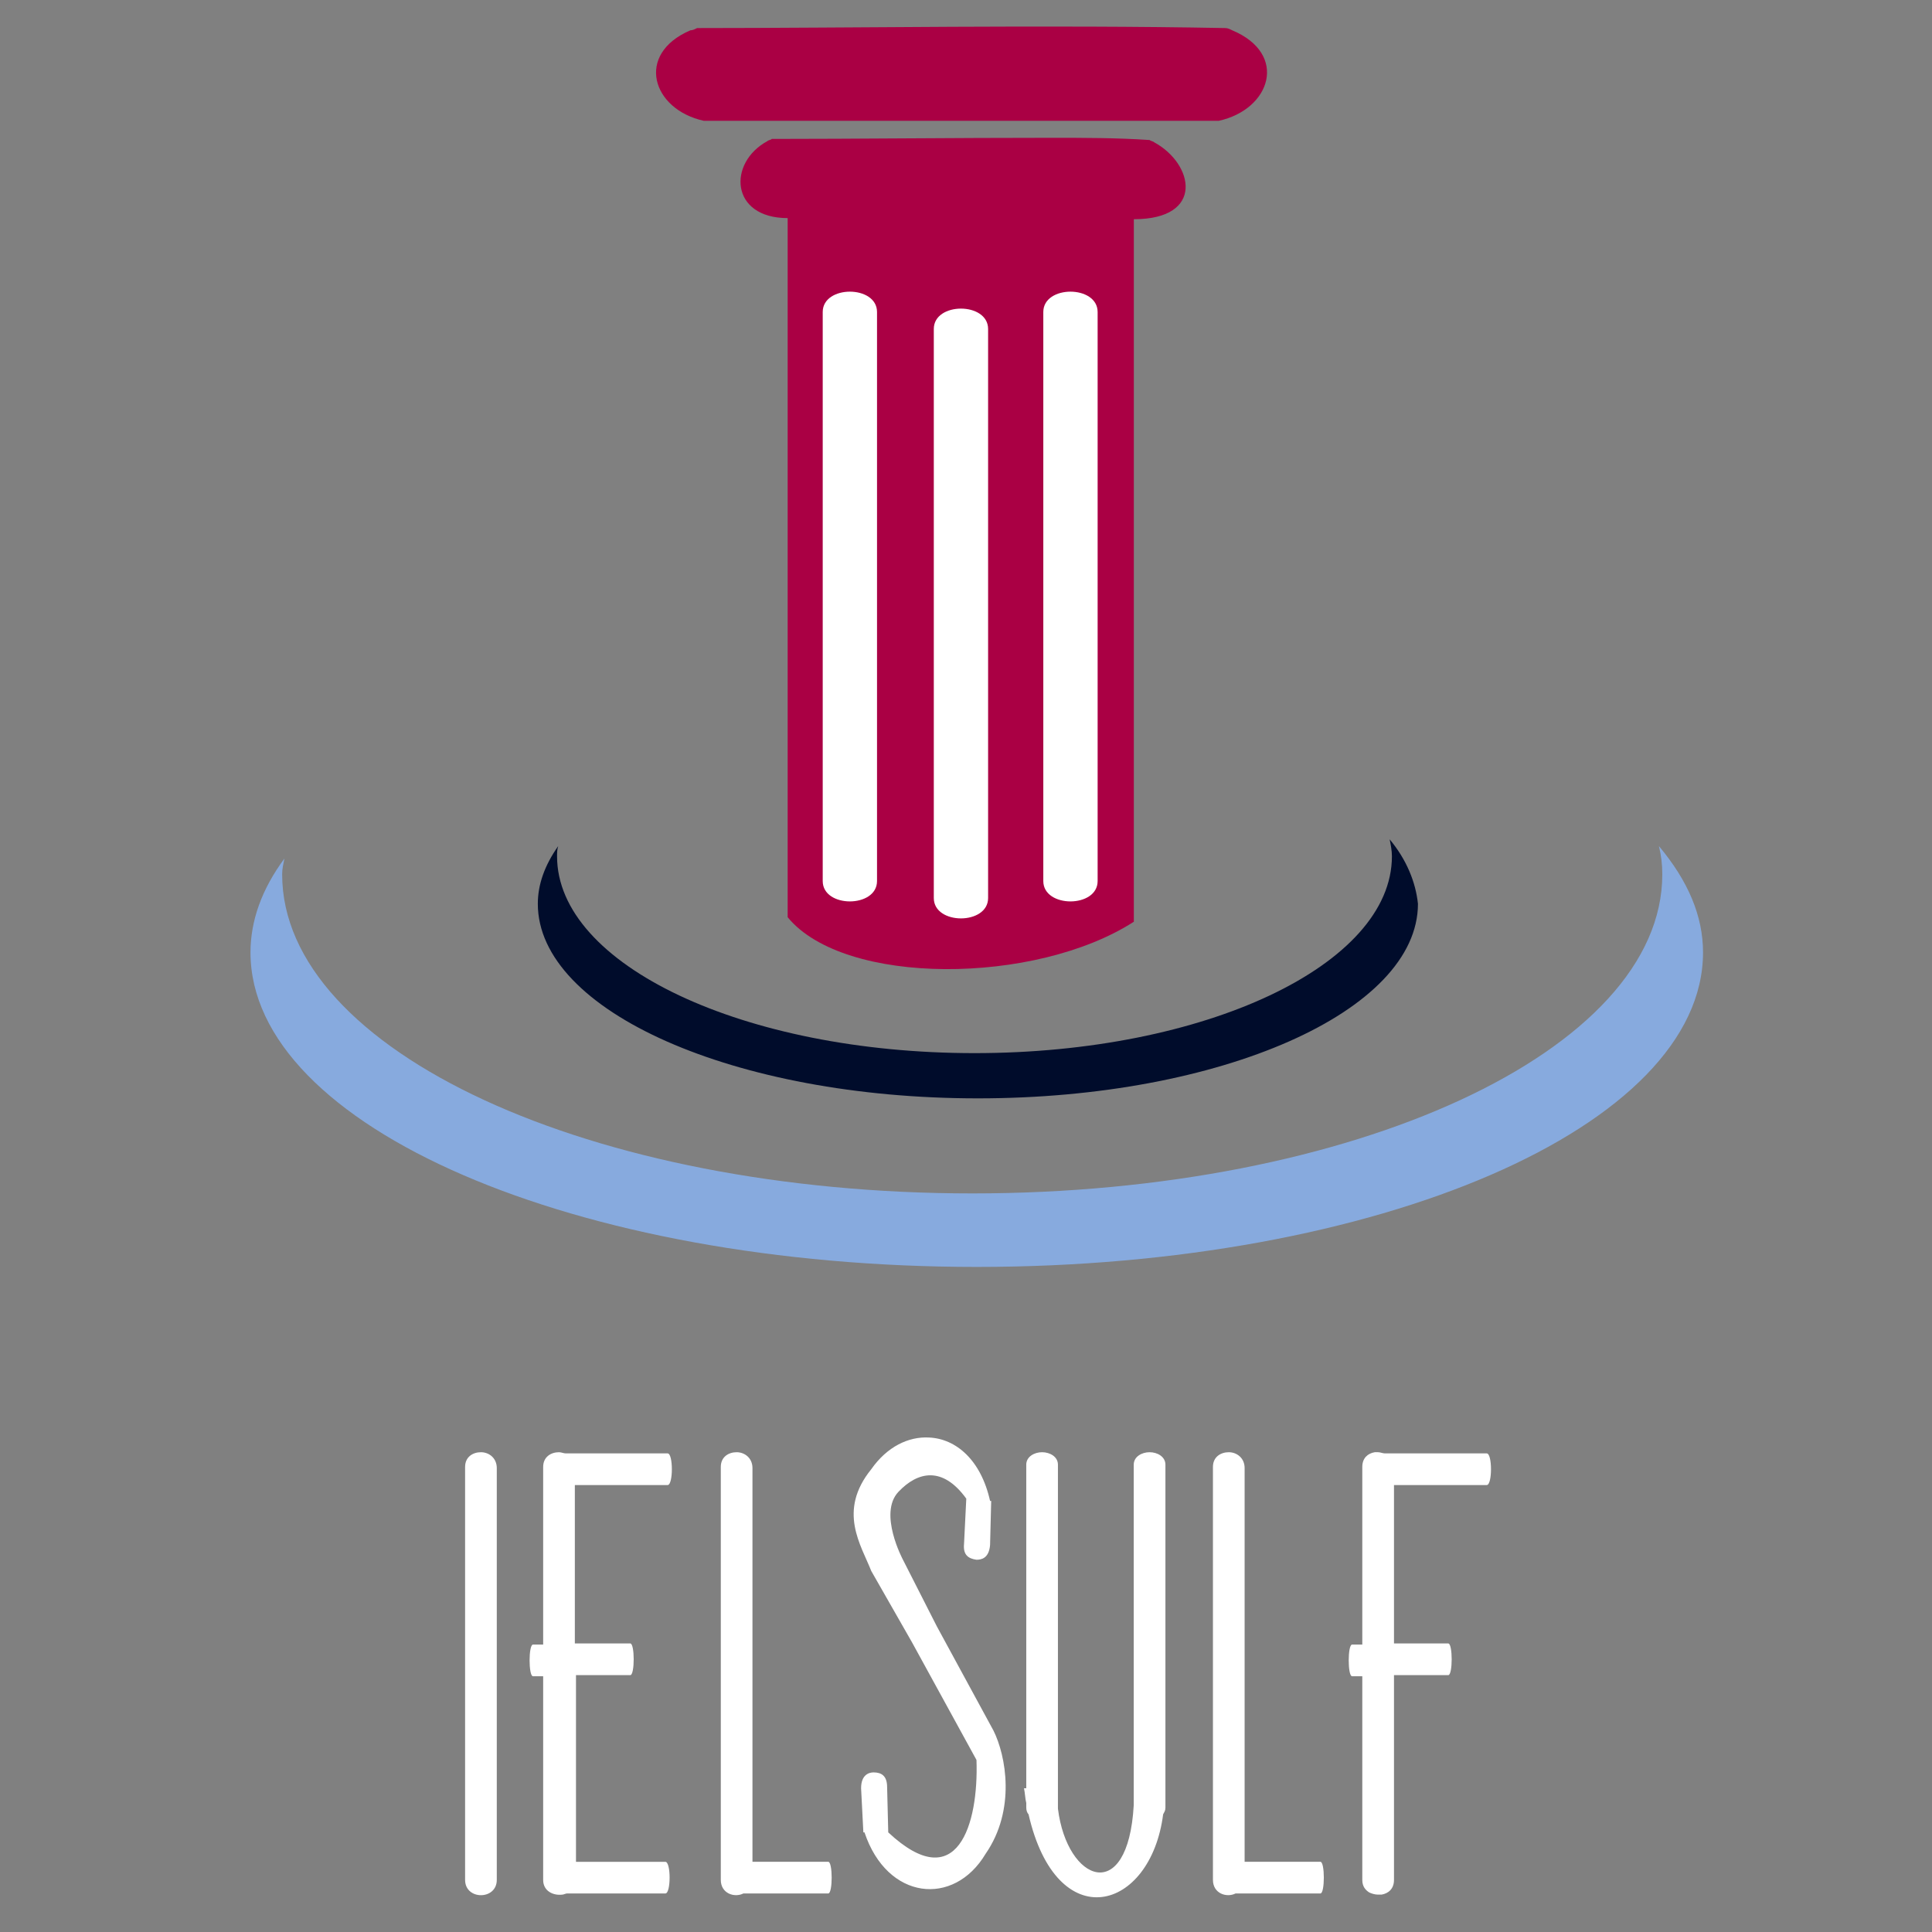
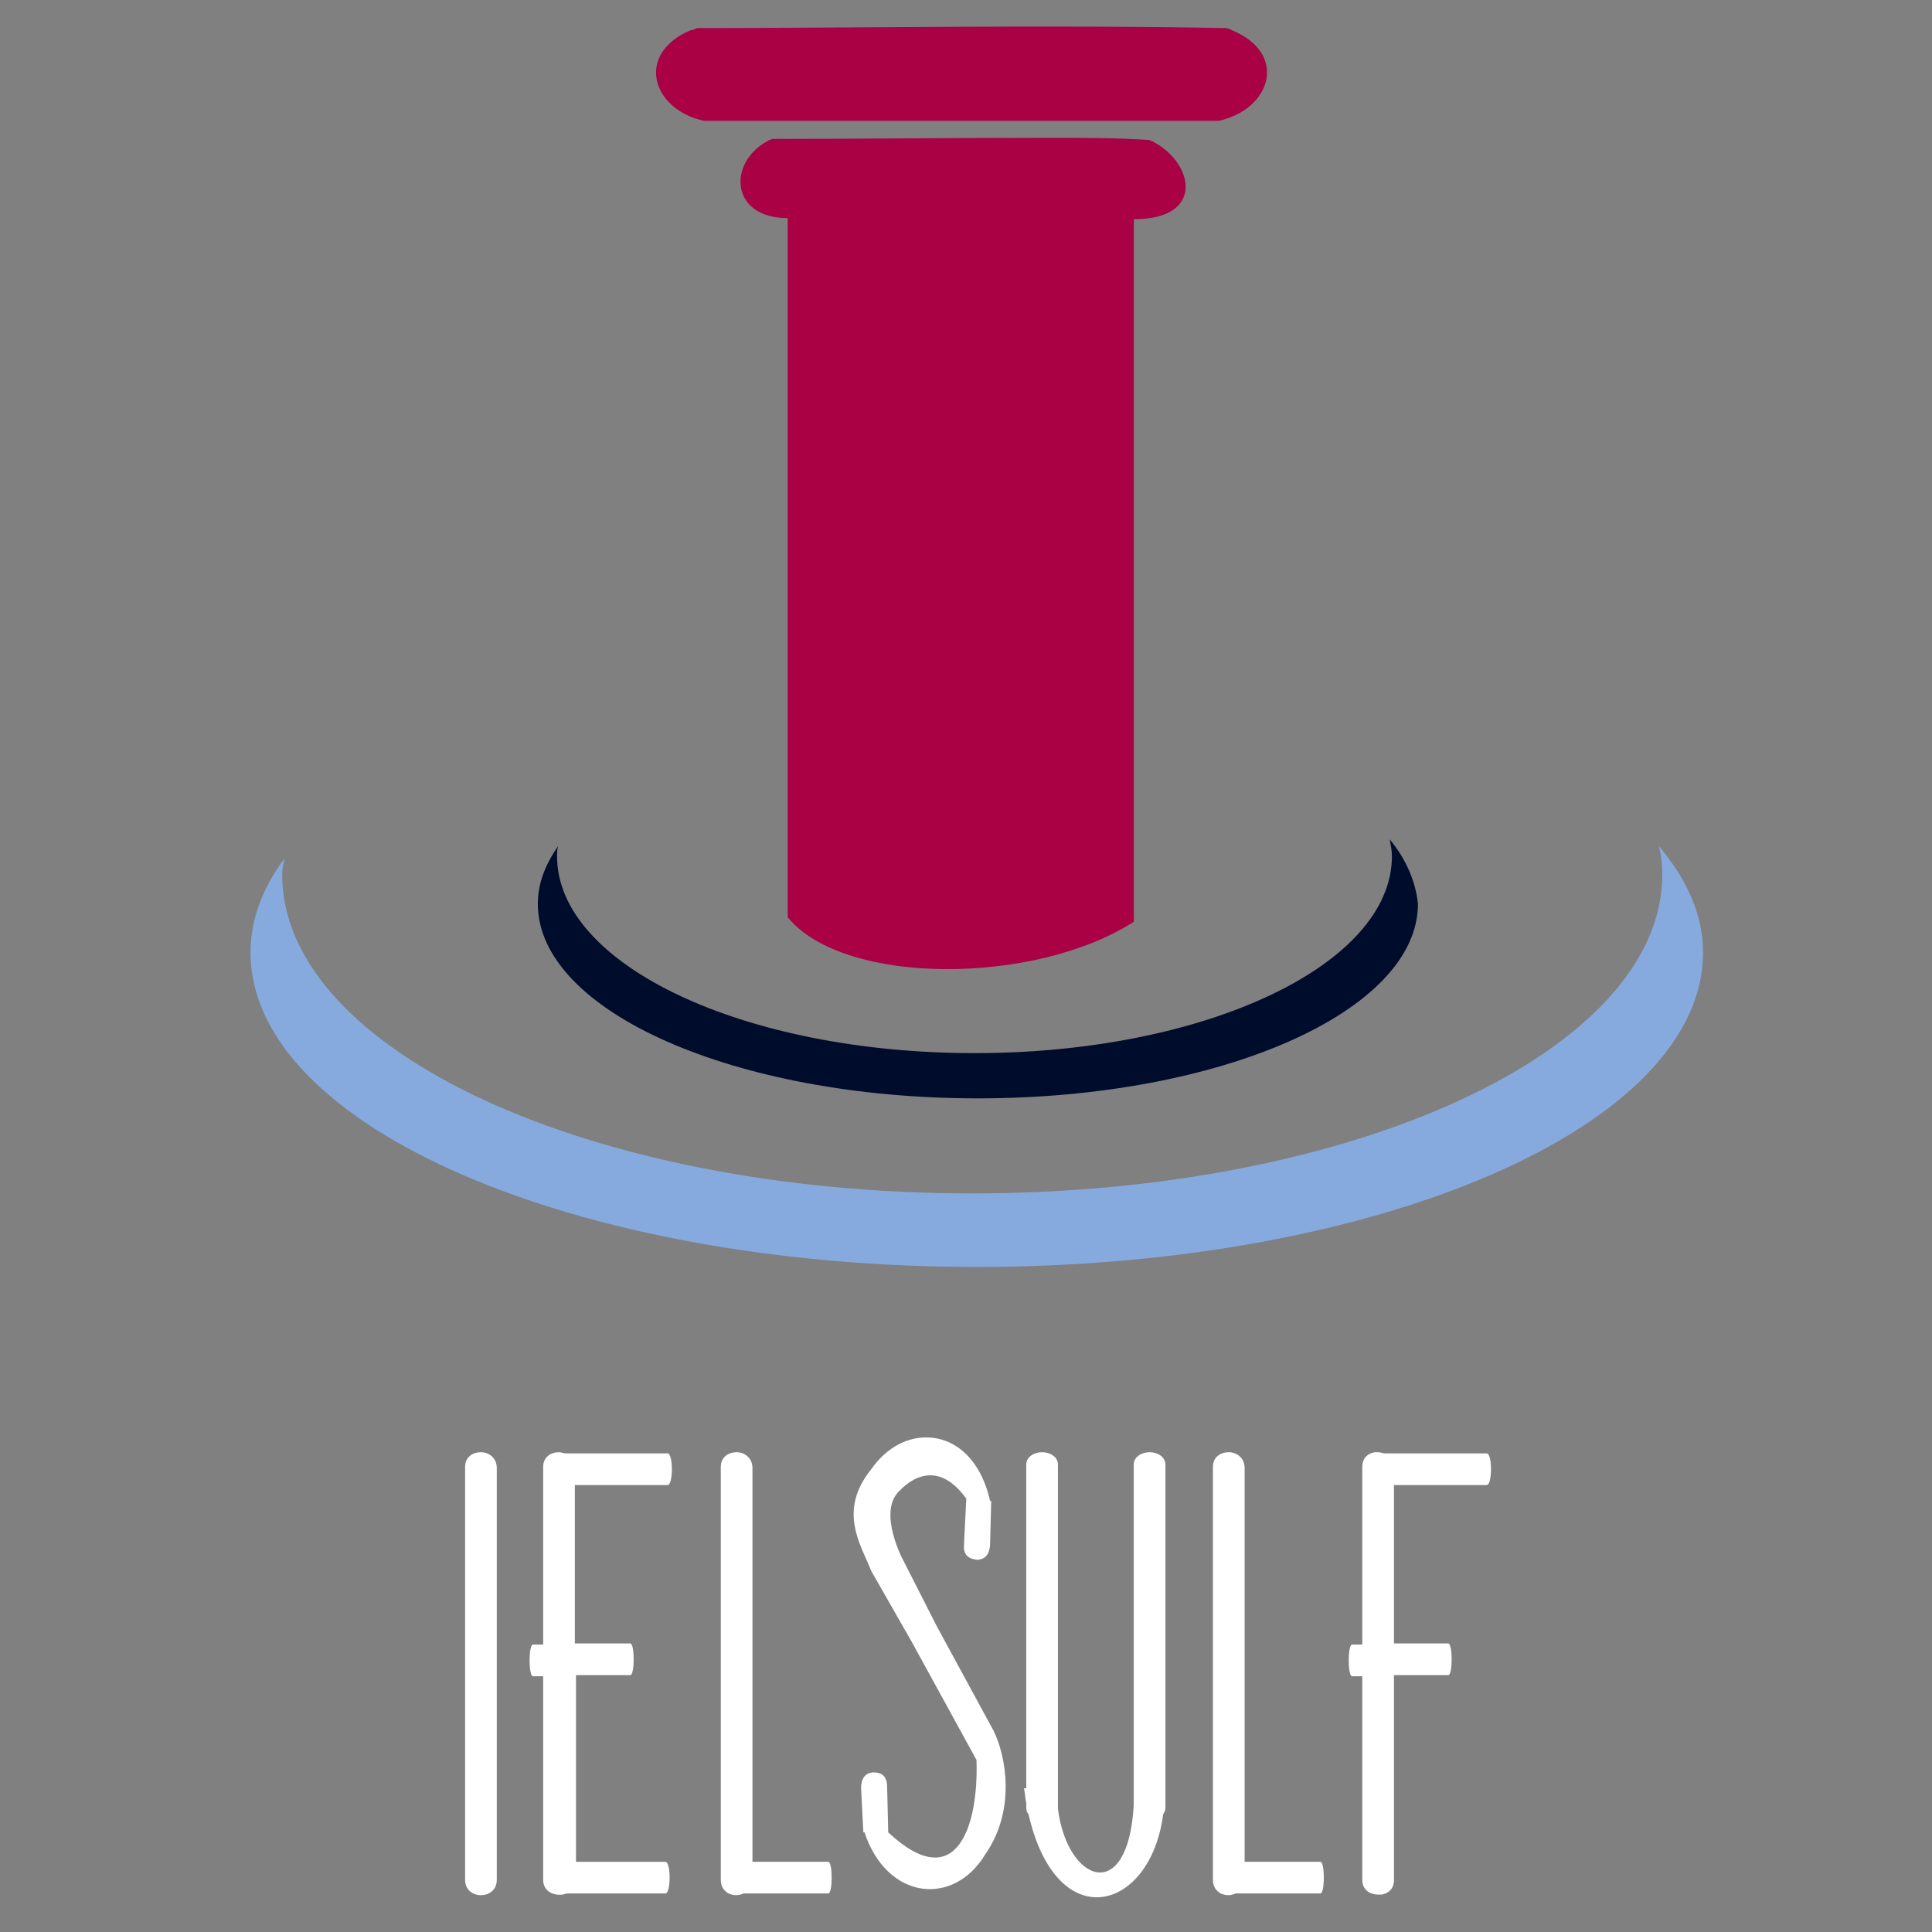
<svg xmlns="http://www.w3.org/2000/svg" x="0px" y="0px" width="200px" height="200px" viewBox="0 0 200 200" xml:space="preserve">
  <rect x="0" y="0" width="200" height="200" fill="#808080" stroke="none" />
  <g id="Layer_1">
    <g id="layer1" transform="translate(0,123)" label="Camada 1">
      <g id="flowRoot990" transform="translate(451.484,-143.828)"> </g>
      <g id="flowRoot990-5" transform="translate(81.447,-151.406)"> </g>
      <g id="g8147" transform="translate(-298.216)">
        <g id="g7385" transform="matrix(2.273,0,0,2.273,-391.391,238.207)">
          <path id="path7249" fill="#000C2B" d="M366.68-120.687c0.052,0.258,0.103,0.515,0.103,0.773 c0,4.946-8.501,8.965-19.01,8.965l0,0c-10.511,0-19.012-4.018-19.012-8.965l0,0c0-0.154,0-0.309,0.052-0.464 c-0.618,0.876-0.928,1.752-0.928,2.628c0,4.894,8.965,8.861,20.042,8.861c11.077,0,20.042-3.967,20.042-8.861 C367.866-118.729,367.454-119.759,366.68-120.687L366.68-120.687z" />
          <path id="path7254" fill="#87AADE" d="M378.943-120.378c0.103,0.412,0.154,0.825,0.154,1.288 c0,8.038-14.065,14.53-31.427,14.53l0,0c-17.364,0-31.429-6.492-31.429-14.53l0,0c0-0.258,0.051-0.463,0.103-0.721 c-1.03,1.391-1.545,2.833-1.545,4.276c0,7.934,14.786,14.323,33.077,14.323c18.29,0,33.076-6.389,33.076-14.323 C380.952-117.183,380.283-118.78,378.943-120.378L378.943-120.378z" />
          <g id="g7245" transform="translate(131.184,-7.212)">
            <path id="path7202" fill="#AA0044" d="M203.957-150.422 c-0.103,0.051-0.206,0.103-0.309,0.103c-2.524,1.082-1.752,3.607,0.618,4.122h4.483h4.379h10.51h4.071 c2.369-0.515,3.194-3.04,0.618-4.122c-0.104-0.051-0.207-0.103-0.31-0.103C219.877-150.577,210.964-150.422,203.957-150.422 L203.957-150.422z" />
            <path id="path7219" fill="#AA0044" d="M220.083-145.424 c-4.482,0-8.964,0.051-12.725,0.051c-0.051,0.051-0.155,0.051-0.206,0.103c-1.803,0.978-1.7,3.503,0.927,3.503v31.84 c2.576,3.143,11.283,3.092,15.766,0.206v-31.995c3.245,0,2.731-2.524,0.927-3.503c-0.052-0.052-0.154-0.052-0.207-0.104 C223.071-145.424,221.577-145.424,220.083-145.424L220.083-145.424z" />
-             <path id="path7230" fill="#FFFFFF" d="M210.913-138.417c-0.618,0-1.237,0.309-1.237,0.927 v12.211v1.494v12.211c0,1.236,2.473,1.236,2.473,0v-12.263v-1.391v-12.262C212.149-138.108,211.531-138.417,210.913-138.417z M220.959-138.417c-0.618,0-1.237,0.309-1.237,0.927v12.211v1.494v12.211c0,1.236,2.474,1.236,2.474,0v-12.263v-1.391v-12.262 C222.196-138.108,221.577-138.417,220.959-138.417z M215.972-137.645c-0.619,0-1.237,0.309-1.237,0.928v12.211v1.494v12.211 c0,1.237,2.473,1.237,2.473,0v-12.262v-1.391v-12.262C217.208-137.336,216.589-137.645,215.972-137.645z" />
          </g>
          <path id="path7283" display="none" fill="#000C2B" d="M345.659-93.432 c-0.927-0.052-1.906,0.412-2.627,1.443c-1.545,1.907-0.464,3.452,0,4.636l1.855,3.247l2.936,5.357 c0.104,2.938-0.875,6.235-4.018,3.298l-0.052-2.061c0-0.515-0.258-0.671-0.619-0.671c-0.205,0-0.566,0.104-0.566,0.722 l0.103,2.009h0.052c1.03,3.093,4.069,3.401,5.513,0.979c1.391-2.009,0.927-4.482,0.36-5.616l-2.576-4.741l-1.545-3.038 c0,0-1.134-2.113-0.206-3.092c0.876-0.927,2.01-1.184,3.09,0.31l-0.103,2.061c-0.05,0.515,0.207,0.669,0.567,0.722 c0.207,0,0.568-0.052,0.619-0.671l0.052-2.009h-0.052C348.03-92.402,346.897-93.381,345.659-93.432L345.659-93.432z M325.258-92.763c-0.361,0-0.721,0.207-0.721,0.671v8.861v1.083v8.862c0,0.928,1.443,0.928,1.443,0v-8.914v-1.031v-8.809 C325.979-92.505,325.618-92.763,325.258-92.763L325.258-92.763z M328.813-92.763c-0.36,0-0.721,0.207-0.721,0.671v8.089h-0.464 c-0.103,0-0.154,0.361-0.154,0.722c0,0.36,0.051,0.72,0.154,0.72h0.464v0.412v8.862c0,0.514,0.464,0.721,0.876,0.669 c0.052,0,0.154-0.052,0.206-0.052h1.906h0.258h2.319c0.258,0,0.258-1.442,0-1.442h-2.319h-0.258h-1.494v-8.09v-0.411h0.155 h0.258h2.061c0.206,0,0.206-1.443,0-1.443h-2.061h-0.309h-0.155v-7.214h1.649h0.258h2.318c0.258,0,0.258-1.441,0-1.441h-2.318 h-0.258h-2.061C329.019-92.71,328.915-92.763,328.813-92.763L328.813-92.763z M336.901-92.763c-0.36,0-0.721,0.207-0.721,0.671 v8.861v1.083v8.862c0,0.617,0.618,0.824,1.03,0.617h1.803h0.206h1.855c0.206,0,0.206-1.442,0-1.442h-1.855h-0.206h-1.391v-8.09 v-1.031v-8.809C337.622-92.505,337.262-92.763,336.901-92.763L336.901-92.763z M350.811-92.763c-0.36,0-0.721,0.207-0.721,0.567 v7.368v0.876v6.492h-0.103c0.052,0.258,0.052,0.464,0.103,0.669v0.207c0,0.154,0.052,0.257,0.104,0.309 c1.287,5.616,5.563,4.43,6.129,0c0.053-0.103,0.104-0.156,0.104-0.309v-7.368v-0.824v-7.421c0-0.36-0.361-0.567-0.721-0.567 c-0.361,0-0.722,0.207-0.722,0.567v7.368v0.876v7.263c-0.258,4.587-3.039,3.505-3.452,0.156c0-0.051,0-0.051,0-0.103v-7.368 v-0.825v-7.368C351.533-92.556,351.172-92.763,350.811-92.763L350.811-92.763z M359.312-92.763c-0.36,0-0.721,0.207-0.721,0.671 v8.861v1.083v8.862c0,0.617,0.618,0.824,1.031,0.617h1.803h0.206h1.855c0.206,0,0.206-1.442,0-1.442h-1.855h-0.206h-1.391v-8.09 v-1.031v-8.809C360.034-92.505,359.673-92.763,359.312-92.763L359.312-92.763z M366.114-92.763c-0.052,0-0.103,0-0.154,0 c-0.31,0.053-0.567,0.258-0.567,0.671v8.089h-0.464c-0.104,0-0.154,0.361-0.154,0.722c0,0.36,0.05,0.72,0.154,0.72h0.464v0.412 v8.862c0,0.308,0.154,0.464,0.31,0.567c0.103,0.052,0.257,0.103,0.411,0.103c0.052,0,0.103,0,0.155,0 c0.308-0.052,0.567-0.258,0.567-0.669v-8.914v-0.411h0.154h0.257h2.061c0.207,0,0.207-1.443,0-1.443h-2.061h-0.257h-0.154 v-7.214h1.648h0.257h2.319c0.259,0,0.259-1.441,0-1.441h-2.319h-0.257h-2.06C366.319-92.71,366.216-92.763,366.114-92.763 L366.114-92.763z" />
        </g>
      </g>
    </g>
  </g>
  <g id="Layer_2">
    <path id="path7283_1_" fill="#FFFFFF" d="M96.166,148.812c-2.107-0.117-4.333,0.938-5.972,3.28 c-3.513,4.334-1.054,7.847,0,10.539l4.216,7.381l6.675,12.178c0.236,6.68-1.989,14.174-9.134,7.497l-0.117-4.685 c0-1.171-0.585-1.524-1.406-1.524c-0.467,0-1.288,0.237-1.288,1.642l0.235,4.567h0.117c2.342,7.03,9.25,7.73,12.533,2.226 c3.163-4.567,2.108-10.189,0.817-12.766l-5.855-10.776l-3.513-6.907c0,0-2.578-4.804-0.469-7.029 c1.992-2.108,4.569-2.692,7.025,0.704l-0.233,4.685c-0.114,1.171,0.47,1.521,1.288,1.641c0.47,0,1.291-0.119,1.407-1.524 l0.117-4.567h-0.117C101.554,151.154,98.978,148.929,96.166,148.812L96.166,148.812z M49.787,150.333 c-0.821,0-1.64,0.471-1.64,1.524V172v2.462v20.146c0,2.109,3.28,2.109,3.28,0v-20.265V172v-20.025 C51.427,150.92,50.606,150.333,49.787,150.333L49.787,150.333z M57.868,150.333c-0.819,0-1.64,0.471-1.64,1.524v18.388h-1.054 c-0.234,0-0.351,0.82-0.351,1.642c0,0.817,0.117,1.638,0.351,1.638h1.054v0.938v20.146c0,1.169,1.054,1.639,1.992,1.521 c0.117,0,0.351-0.119,0.469-0.119h4.333h0.585h5.272c0.585,0,0.585-3.277,0-3.277h-5.272h-0.585h-3.396v-18.39v-0.935h0.352h0.585 h4.685c0.469,0,0.469-3.28,0-3.28h-4.685H59.86h-0.352v-16.398h3.749h0.585h5.27c0.585,0,0.585-3.276,0-3.276h-5.27h-0.585H58.57 C58.337,150.453,58.102,150.333,57.868,150.333L57.868,150.333z M76.255,150.333c-0.819,0-1.638,0.471-1.638,1.524V172v2.462 v20.146c0,1.402,1.404,1.872,2.342,1.402h4.099h0.469h4.216c0.469,0,0.469-3.277,0-3.277h-4.216h-0.469h-3.163v-18.39V172v-20.025 C77.895,150.92,77.076,150.333,76.255,150.333L76.255,150.333z M107.877,150.333c-0.817,0-1.639,0.471-1.639,1.288v16.749v1.992 v14.757h-0.233c0.117,0.587,0.117,1.055,0.233,1.521v0.471c0,0.35,0.117,0.584,0.237,0.703c2.926,12.766,12.646,10.07,13.933,0 c0.12-0.233,0.237-0.354,0.237-0.703v-16.749v-1.872v-16.869c0-0.817-0.821-1.288-1.639-1.288c-0.82,0-1.642,0.471-1.642,1.288 v16.749v1.992v16.512c-0.587,10.427-6.909,7.968-7.847,0.354c0-0.116,0-0.116,0-0.233v-16.749v-1.875v-16.749 C109.519,150.804,108.697,150.333,107.877,150.333L107.877,150.333z M127.202,150.333c-0.818,0-1.639,0.471-1.639,1.524V172v2.462 v20.146c0,1.402,1.404,1.872,2.345,1.402h4.098h0.468h4.217c0.468,0,0.468-3.277,0-3.277h-4.217h-0.468h-3.163v-18.39V172v-20.025 C128.843,150.92,128.022,150.333,127.202,150.333L127.202,150.333z M142.663,150.333c-0.117,0-0.233,0-0.351,0 c-0.704,0.12-1.288,0.587-1.288,1.524v18.388h-1.055c-0.236,0-0.35,0.82-0.35,1.642c0,0.817,0.113,1.638,0.35,1.638h1.055v0.938 v20.146c0,0.701,0.351,1.055,0.704,1.288c0.233,0.117,0.584,0.233,0.935,0.233c0.119,0,0.233,0,0.354,0 c0.7-0.119,1.288-0.587,1.288-1.521v-20.265v-0.935h0.35h0.584h4.685c0.471,0,0.471-3.28,0-3.28h-4.685h-0.584h-0.35v-16.398h3.746 h0.584h5.271c0.588,0,0.588-3.276,0-3.276h-5.271h-0.584h-4.684C143.13,150.453,142.896,150.333,142.663,150.333L142.663,150.333z" />
  </g>
</svg>